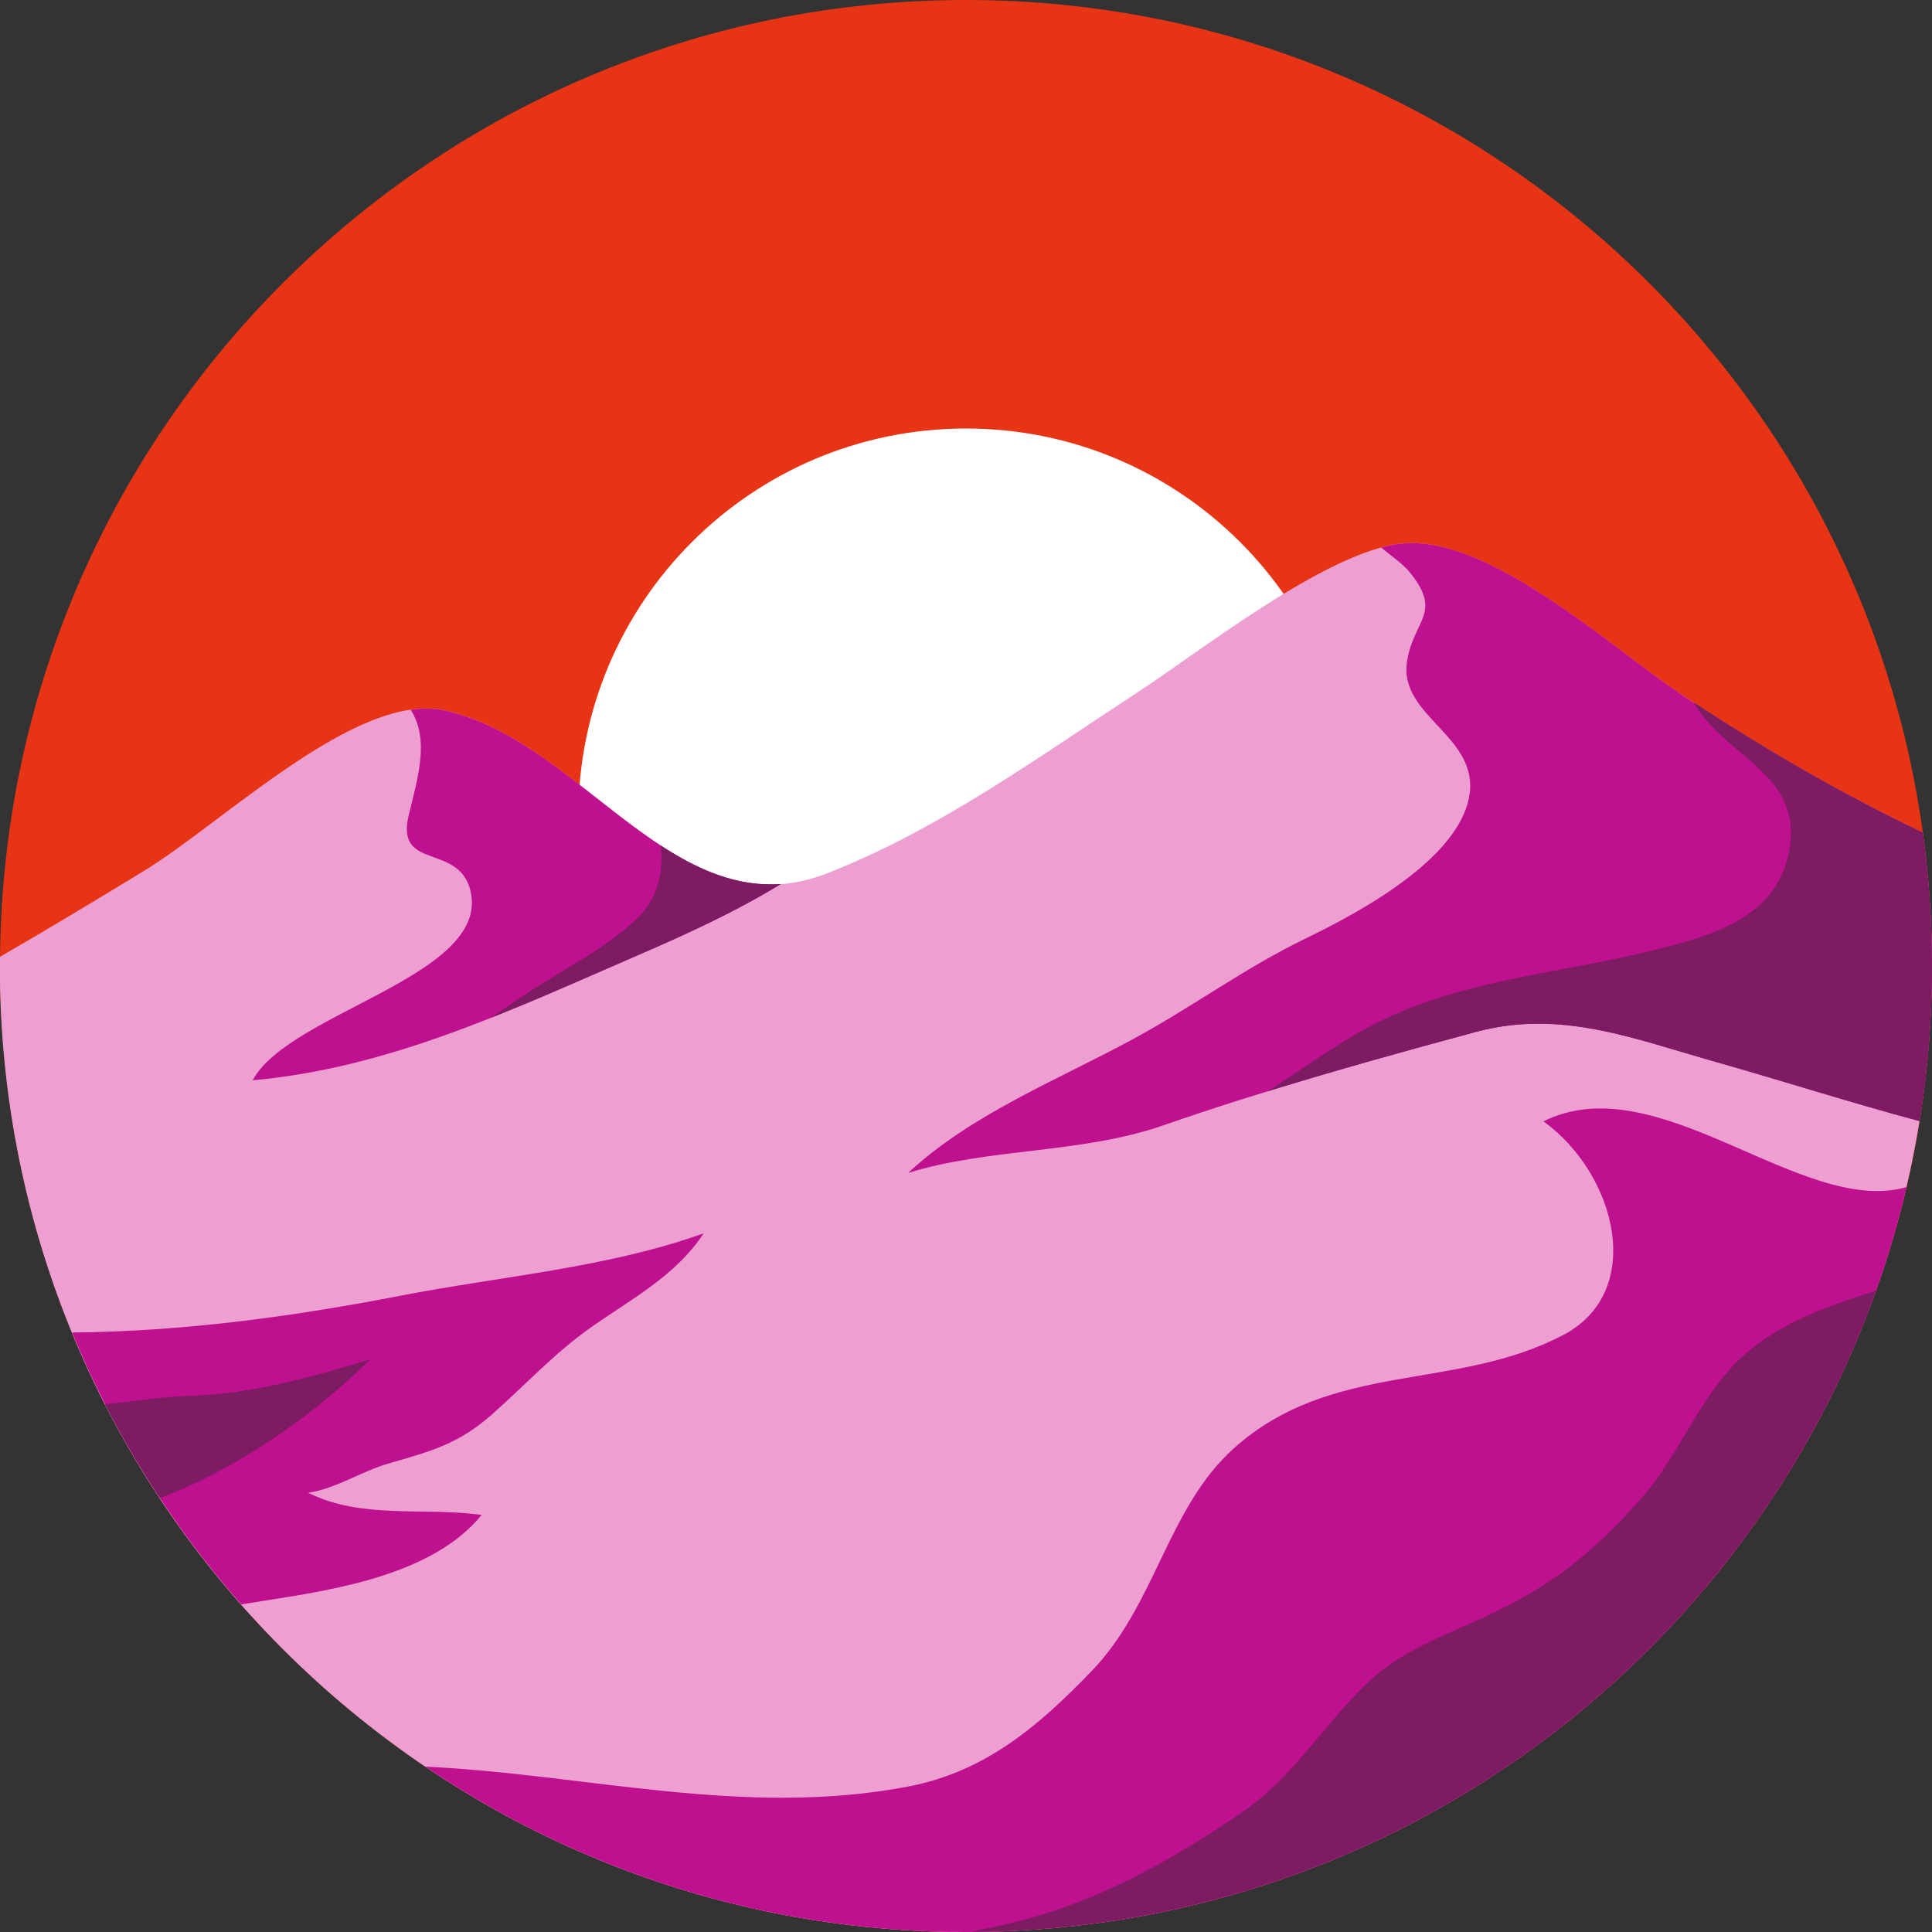
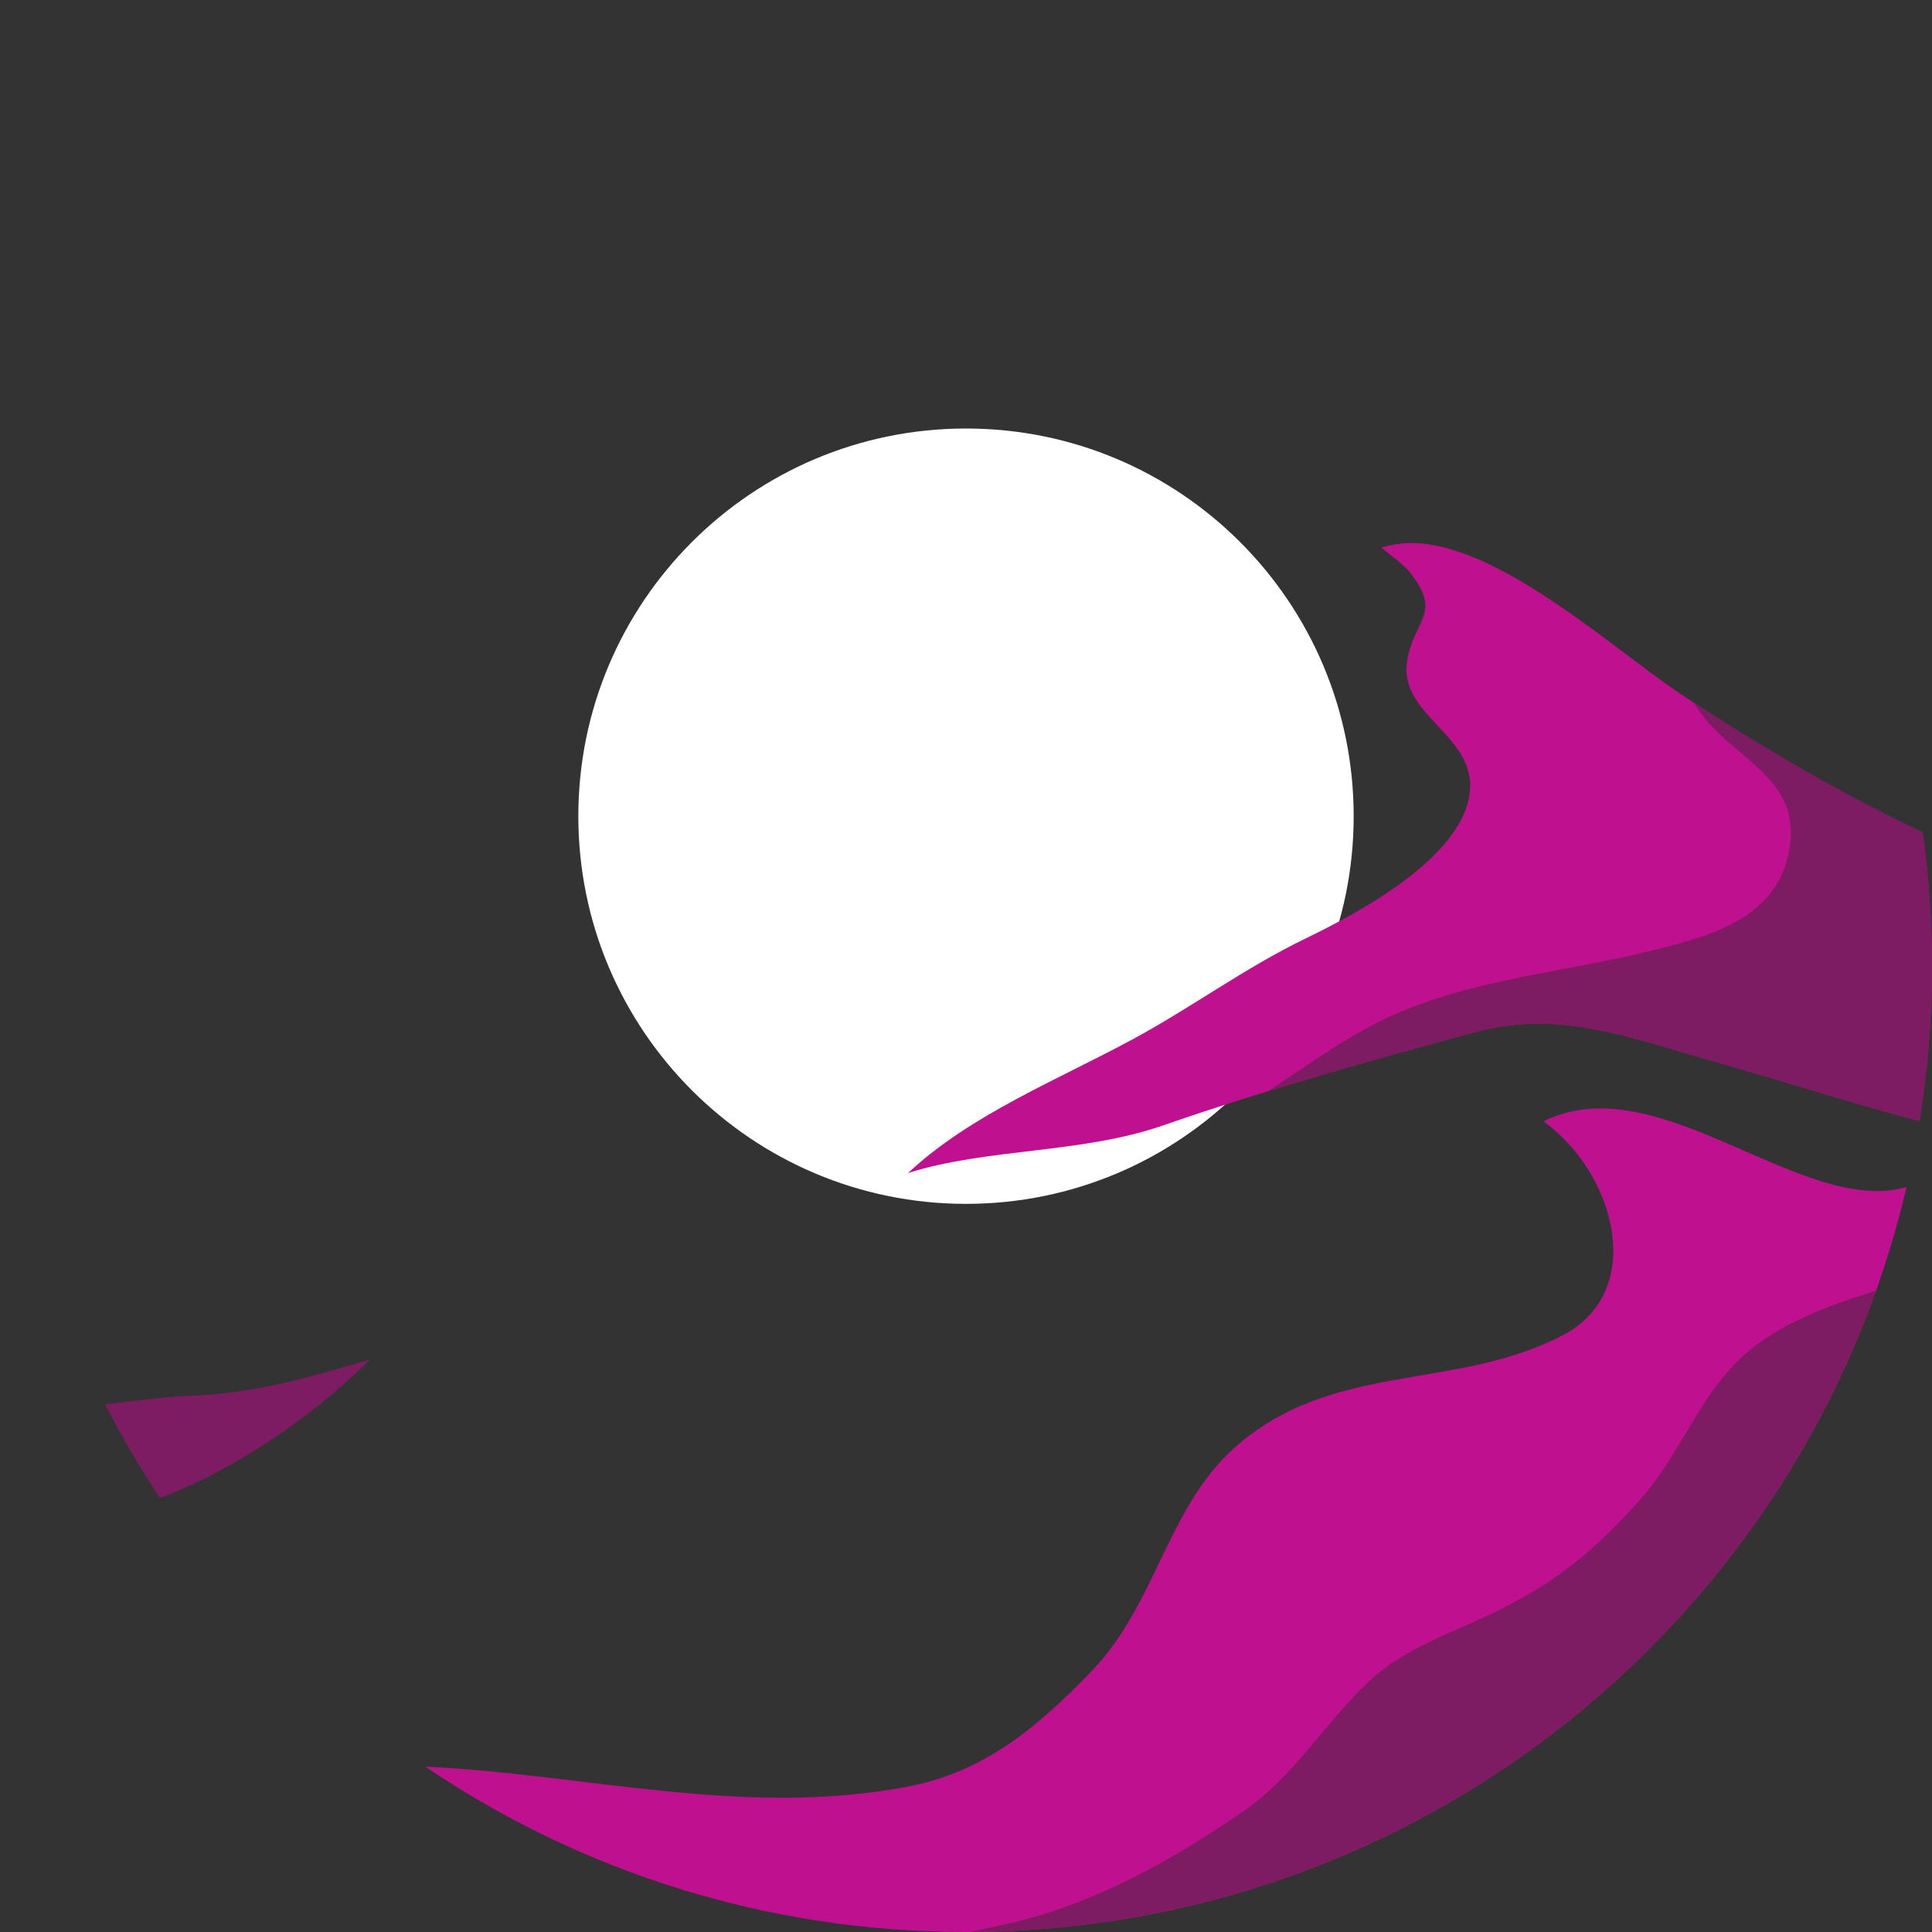
<svg xmlns="http://www.w3.org/2000/svg" width="178" height="178" viewBox="0 0 178 178" fill="none">
  <rect x="0" y="0" width="178" height="178" fill="#333333" stroke="none" />
  <g id="OBJECTS" clip-path="url(#clip0_2153_10079)">
-     <path id="Vector" d="M89 178C138.153 178 178 138.153 178 89C178 39.847 138.153 0 89 0C39.847 0 0 39.847 0 89C0 138.153 39.847 178 89 178Z" fill="#E63415" />
    <path id="Vector_2" d="M89 110.915C108.726 110.915 124.717 94.924 124.717 75.198C124.717 55.472 108.726 39.48 89 39.48C69.274 39.48 53.283 55.472 53.283 75.198C53.283 94.924 69.274 110.915 89 110.915Z" fill="white" />
-     <path id="Vector_3" d="M129.003 50.092C122.091 50.904 110.547 60.04 104.843 63.76C95.658 69.761 86.395 76.511 76.115 80.493C62.376 85.809 53.791 68.286 40.97 65.455C32.886 63.676 20.601 75.777 13.216 80.267C9.298 82.653 4.688 85.442 -3.9896e-05 88.153C-3.9896e-05 88.436 -0.014 88.718 -0.014 89C-0.014 138.153 39.833 178 88.986 178C138.138 178 177.986 138.153 177.986 89C177.986 84.828 177.689 80.726 177.139 76.702C169.485 73.044 162.122 68.78 154.617 63.789C148.467 59.694 137.051 49.146 128.989 50.092H129.003Z" fill="#EE9FD2" />
-     <path id="Vector_4" d="M71.95 81.445C60.534 82.278 52.45 67.989 40.977 65.461C39.989 65.242 38.937 65.235 37.835 65.398C39.629 68.165 38.443 71.815 37.652 75.126C36.395 80.365 42.502 77.527 43.399 82.328C44.825 89.981 26.581 93.328 23.277 99.533C35.957 98.382 47.127 93.045 58.797 87.997C63.089 86.14 67.721 84.036 71.95 81.445Z" fill="#BE108F" />
    <path id="Vector_5" d="M154.631 63.789C148.482 59.694 137.065 49.146 129.003 50.092C128.445 50.156 127.859 50.283 127.245 50.445C128.141 51.2 129.193 51.885 129.871 52.711C132.942 56.495 130.259 57.053 129.638 60.908C128.805 66.076 136.479 67.82 135.336 73.525C134.185 79.278 125.113 84.129 120.326 86.445C114.579 89.233 109.905 92.756 104.335 95.764C97.373 99.527 89.424 102.69 83.663 108.07C91.062 105.754 99.618 106.305 107.145 103.692C116.64 100.395 126.2 97.713 135.922 95.086C143.794 92.961 150.43 95.686 158.246 97.889C164.219 99.576 170.516 101.603 176.842 103.29C177.591 98.637 177.986 93.872 177.986 89.007C177.986 84.835 177.689 80.733 177.139 76.709C169.486 73.052 162.122 68.787 154.617 63.796L154.631 63.789Z" fill="#BE108F" />
    <path id="Vector_6" d="M39.177 162.757C53.396 172.38 70.538 178 89 178C131.149 178 166.45 148.708 175.656 109.368C166.019 112.136 152.774 98.058 142.205 103.311C148.955 108.211 151.616 118.97 144.076 122.966C134.136 128.233 122.698 125.31 113.647 133.465C107.582 138.922 106.467 147.832 100.6 153.932C95.686 159.036 90.772 163.244 83.627 164.607C68.512 167.473 54.102 163.47 39.177 162.764V162.757Z" fill="#BE108F" />
-     <path id="Vector_7" d="M44.366 139.572C39.035 138.838 33.352 140.003 28.389 137.532C30.938 137.164 33.31 135.548 35.844 134.82C39.763 133.691 42.248 133.034 45.326 130.316C48.334 127.662 51.094 124.647 54.476 122.275C58.211 119.648 62.27 117.53 64.833 113.626C56.072 116.789 46.131 117.587 36.917 119.373C26.828 121.329 16.902 122.663 6.644 122.769C10.435 131.996 15.73 140.454 22.225 147.818C23.051 147.684 23.877 147.55 24.703 147.423C31.185 146.413 39.996 144.973 44.373 139.572H44.366Z" fill="#BE108F" />
    <path id="Vector_8" d="M172.839 118.913C167.918 120.459 162.729 122.323 159.284 126.256C155.994 130.012 154.37 134.573 150.995 138.3C146.851 142.875 143.61 145.608 138.033 148.382C133.938 150.416 129.518 151.729 126.129 154.913C122.006 158.782 119.295 163.632 114.438 166.965C107.723 171.568 100.572 175.536 92.558 177.308C91.598 177.519 90.539 177.76 89.424 177.985C127.894 177.809 160.597 153.211 172.839 118.906V118.913Z" fill="#7D1B63" />
    <path id="Vector_9" d="M178 89C178 84.828 177.704 80.726 177.153 76.701C170.008 73.291 163.117 69.338 156.128 64.763C156.114 64.77 156.093 64.777 156.071 64.784C159.22 70.022 166.167 71.279 164.833 78.431C163.668 84.644 157.561 86.275 151.899 87.652C143.229 89.763 134.128 90.327 126.115 94.62C122.966 96.307 119.916 98.531 116.782 100.55C123.115 98.595 129.49 96.823 135.943 95.086C143.815 92.961 150.451 95.686 158.267 97.889C164.24 99.576 170.538 101.602 176.863 103.29C177.612 98.637 178.007 93.872 178.007 89.007L178 89Z" fill="#7D1B63" />
    <path id="Vector_10" d="M17.403 128.6C15.363 128.656 12.546 129.073 9.672 129.376C11.197 132.363 12.892 135.236 14.727 138.018C15.271 137.82 15.808 137.609 16.344 137.383C22.783 134.629 29.229 130.111 34.114 125.239C28.777 126.849 23.136 128.445 17.403 128.607V128.6Z" fill="#7D1B63" />
-     <path id="Vector_11" d="M71.95 81.446C67.94 81.743 64.339 80.161 60.858 77.888C61.176 80.302 60.583 82.794 58.733 84.588C55.69 87.539 51.475 89.48 47.995 91.888C47.035 92.552 46.124 93.18 45.206 93.78C49.739 91.987 54.229 89.968 58.797 87.991C63.089 86.134 67.721 84.03 71.95 81.439V81.446Z" fill="#7D1B63" />
  </g>
  <defs>
    <clipPath id="clip0_2153_10079">
      <rect width="178" height="178" fill="white" />
    </clipPath>
  </defs>
</svg>